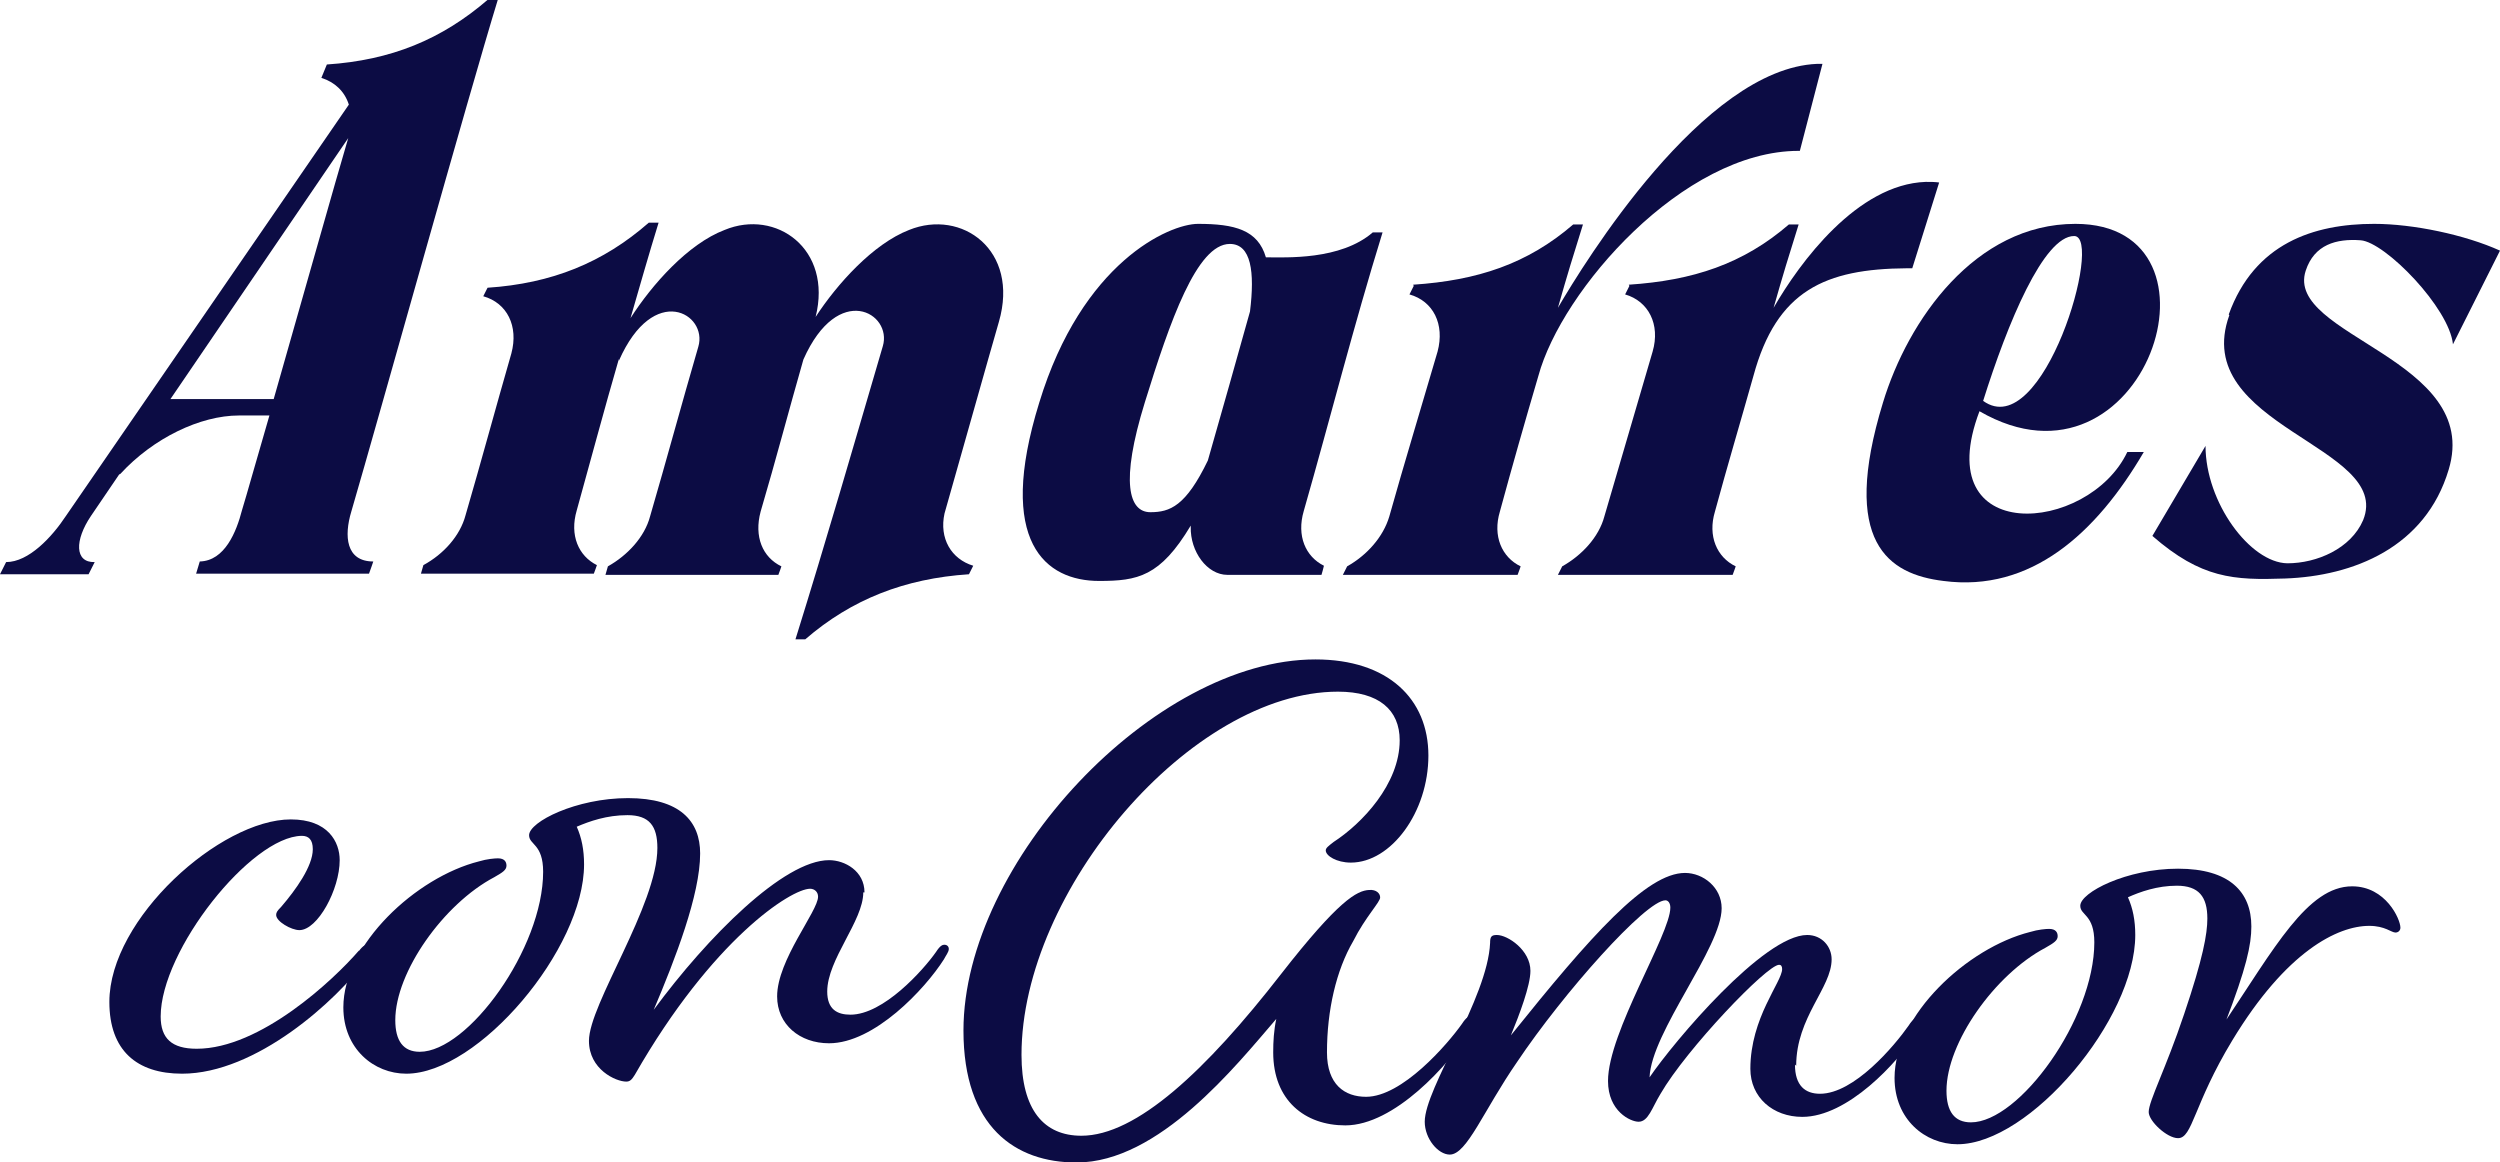
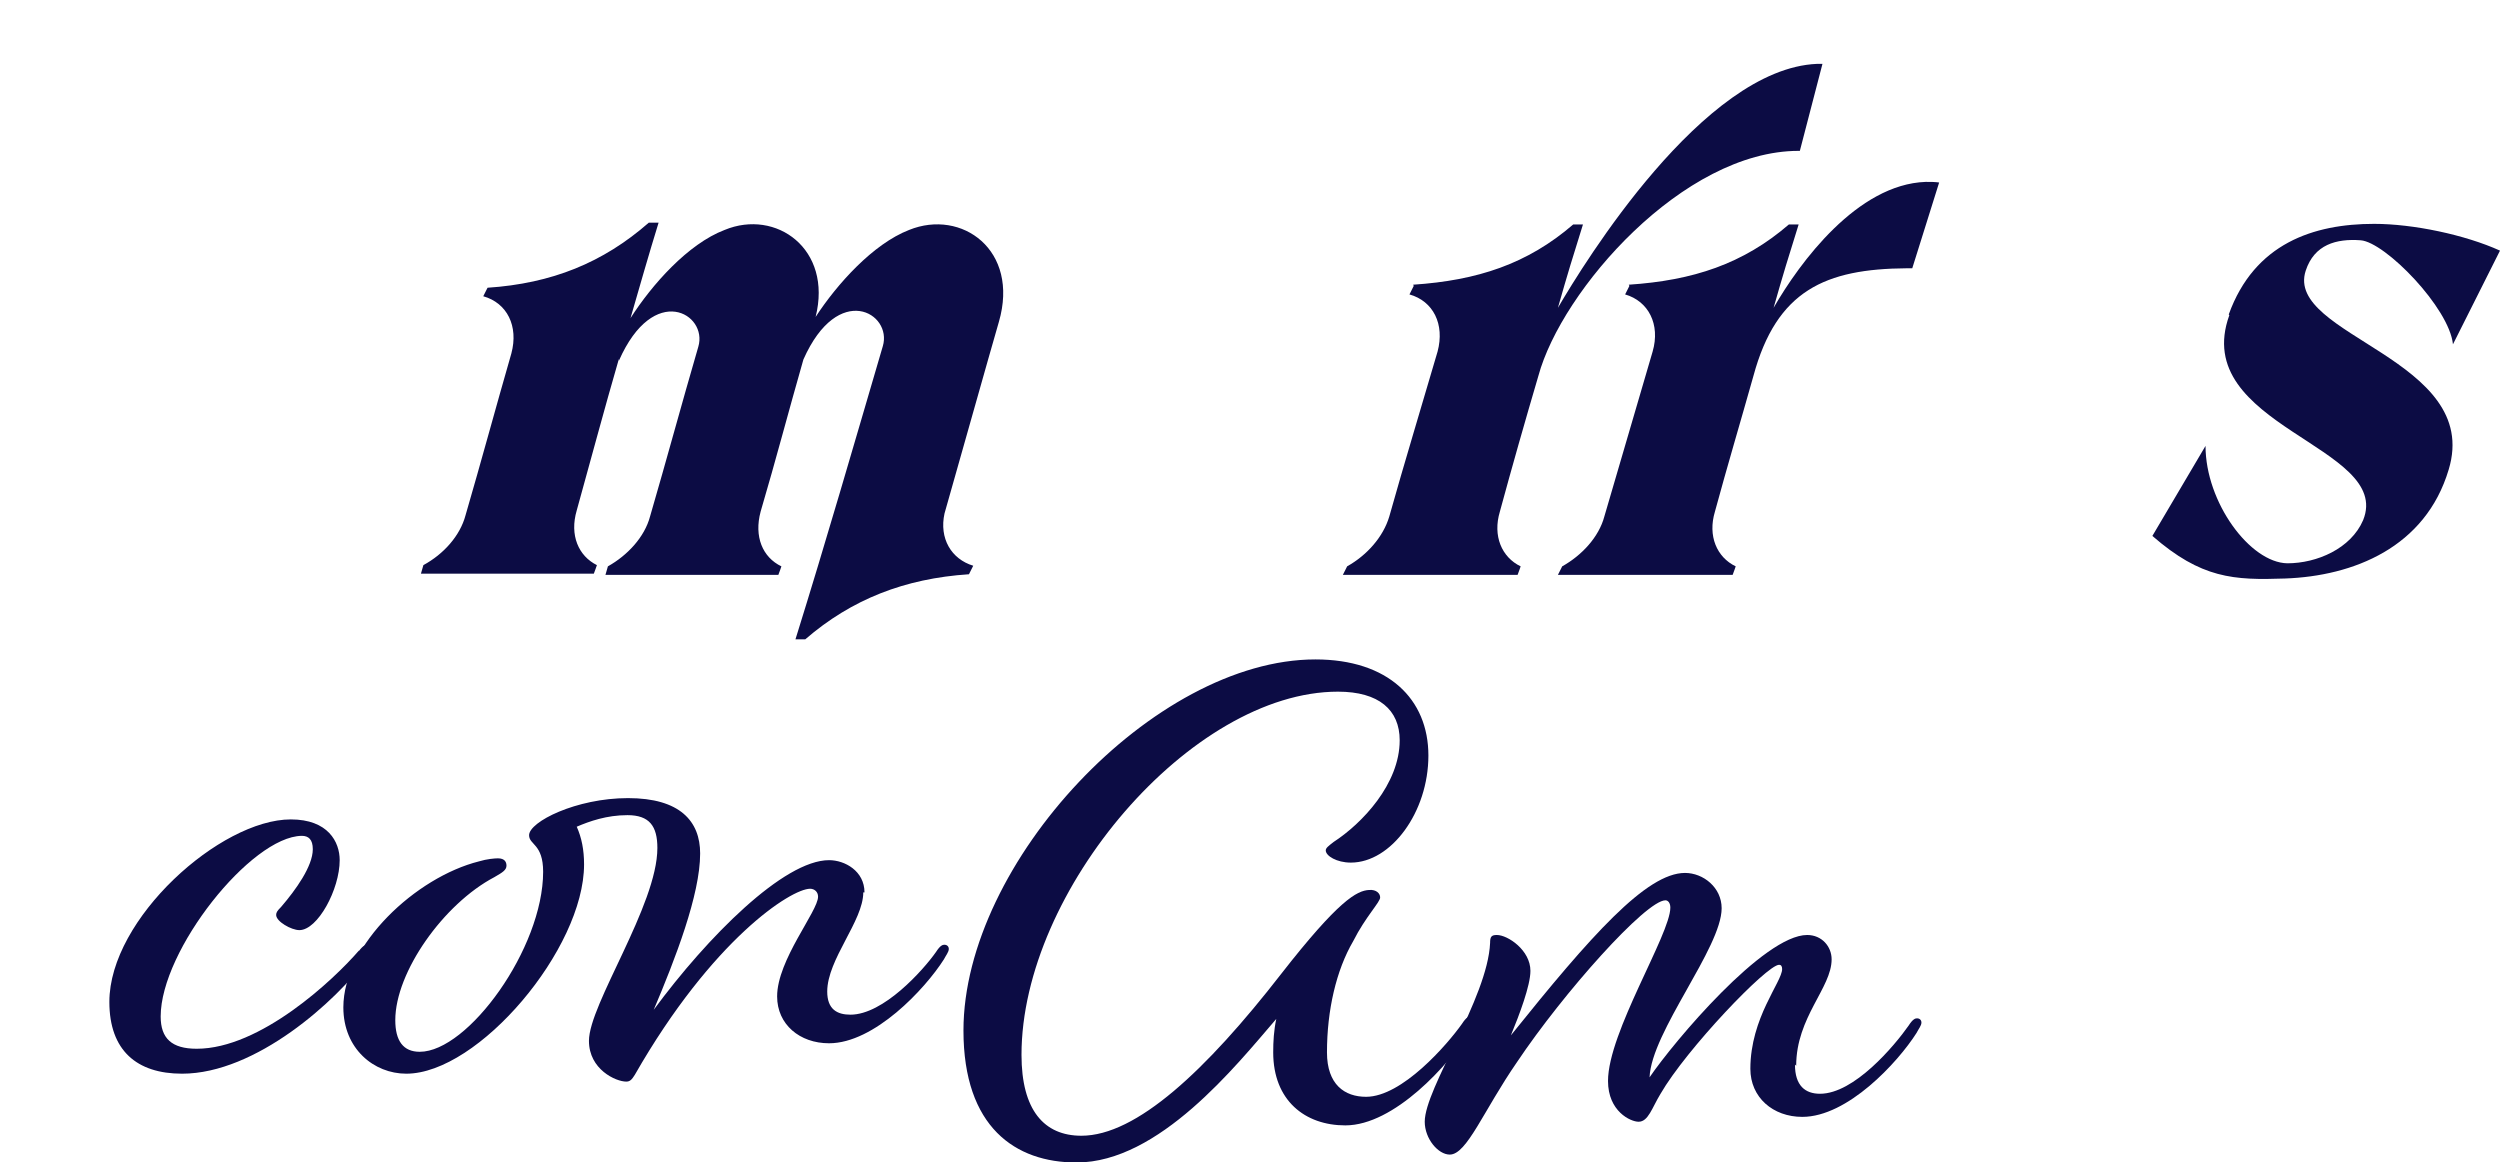
<svg xmlns="http://www.w3.org/2000/svg" width="200" height="93" viewBox="0 0 200 93" fill="none">
  <g clip-path="url(#clip0_194_385)">
    <path d="M28.69 76.113C29.081 75.578 29.277 75.578 29.472 75.578C29.668 75.578 29.716 75.675 29.716 75.87C29.716 76.113 29.668 76.259 29.326 76.746C26.931 80.055 20.479 85.895 14.565 85.895C10.948 85.895 8.749 84.046 8.749 80.152C8.749 73.485 17.644 65.553 23.265 65.553C26.246 65.553 27.175 67.353 27.175 68.813C27.175 71.149 25.415 74.41 23.949 74.41C23.314 74.41 22.092 73.728 22.092 73.193C22.092 72.998 22.19 72.852 22.483 72.56C23.656 71.198 25.024 69.3 25.024 67.937C25.024 67.159 24.682 66.867 24.145 66.867C20.088 66.915 12.854 76.016 12.854 81.32C12.854 83.072 13.734 83.9 15.738 83.9C20.821 83.9 26.686 78.4 28.739 76.016L28.69 76.113Z" fill="#0C0C44" />
    <path d="M69.062 71.392C69.062 73.68 66.178 76.746 66.178 79.325C66.178 80.736 66.96 81.174 68.035 81.174C70.674 81.174 73.851 77.622 74.878 76.162C75.22 75.626 75.415 75.578 75.562 75.578C75.709 75.578 75.904 75.675 75.904 75.918C75.904 76.162 75.66 76.454 75.513 76.746C73.998 79.13 69.941 83.462 66.325 83.462C63.978 83.462 62.17 81.953 62.17 79.714C62.17 76.794 65.445 72.901 65.445 71.733C65.445 71.344 65.151 71.1 64.809 71.1C63.294 71.1 56.989 75.14 50.782 85.992C50.538 86.382 50.391 86.528 50.098 86.528C49.267 86.528 47.116 85.554 47.116 83.267C47.116 80.347 52.59 72.414 52.59 67.84C52.59 66.088 51.955 65.212 50.196 65.212C48.534 65.212 47.165 65.699 46.139 66.137C46.53 67.013 46.725 67.986 46.725 69.154C46.725 75.918 38.27 85.895 32.502 85.895C29.912 85.895 27.468 83.9 27.468 80.59C27.468 75.578 33.285 70.176 38.319 68.91C38.954 68.716 39.589 68.667 39.834 68.667C40.371 68.667 40.518 68.959 40.518 69.251C40.518 69.592 40.225 69.787 39.541 70.176C35.484 72.317 31.623 77.768 31.623 81.612C31.623 83.267 32.258 84.143 33.578 84.143C37.439 84.143 43.451 75.87 43.451 69.738C43.451 67.499 42.327 67.597 42.327 66.818C42.327 65.747 46.09 63.849 50.244 63.849C54.399 63.849 56.012 65.699 56.012 68.278C56.012 71.587 54.008 76.746 52.297 80.785C56.598 74.945 62.708 68.813 66.325 68.813C67.595 68.813 69.159 69.689 69.159 71.392H69.062Z" fill="#0C0C44" />
    <path d="M116.96 81.904C117.302 81.369 117.498 81.32 117.644 81.32C117.791 81.32 117.986 81.418 117.986 81.661C117.986 81.904 117.742 82.196 117.595 82.488C115.934 85.165 111.535 90.031 107.625 90.031C104.399 90.031 101.857 88.036 101.857 84.192C101.857 83.316 101.906 82.44 102.102 81.515C98.876 85.262 92.718 93 86.119 93C81.232 93 77.077 90.177 77.077 82.44C77.077 69.008 92.326 52.754 105.23 52.754C111.046 52.754 114.272 55.917 114.272 60.443C114.272 64.969 111.29 69.008 108.065 69.008C106.94 69.008 106.061 68.472 106.061 68.034C106.061 67.84 106.256 67.694 106.696 67.353C108.944 65.893 111.975 62.73 111.975 59.226C111.975 56.793 110.313 55.333 107.038 55.333C95.308 55.333 81.72 71.246 81.72 84.386C81.72 88.815 83.529 90.859 86.51 90.859C90.909 90.859 96.481 85.651 102.493 77.914C107.087 72.025 108.553 71.246 109.531 71.198C110.117 71.149 110.411 71.49 110.411 71.782C110.459 72.122 109.238 73.339 108.26 75.286C106.892 77.622 106.158 80.834 106.158 84.192C106.158 86.771 107.576 87.744 109.286 87.744C112.17 87.744 115.787 83.559 116.96 81.904Z" fill="#0C0C44" />
    <path d="M143.597 85.165C143.597 86.868 144.428 87.501 145.601 87.501C148.338 87.501 151.564 83.656 152.688 82.05C153.03 81.515 153.226 81.466 153.372 81.466C153.519 81.466 153.715 81.564 153.715 81.807C153.715 82.05 153.47 82.342 153.324 82.634C151.808 85.019 147.801 89.35 144.184 89.35C141.838 89.35 140.029 87.793 140.029 85.505C140.029 81.418 142.571 78.546 142.571 77.524C142.571 77.281 142.473 77.184 142.327 77.184C141.349 77.184 134.897 83.948 132.845 87.501C132.16 88.62 131.867 89.739 131.085 89.739C130.45 89.739 128.641 88.912 128.641 86.479C128.641 82.586 133.627 74.75 133.627 72.609C133.627 72.22 133.431 72.025 133.236 72.025C131.672 72.025 125.073 79.422 121.359 84.97C118.671 88.863 117.351 92.367 115.982 92.367C115.054 92.367 113.979 91.102 113.979 89.739C113.979 87.063 119.013 79.86 119.208 75.432C119.208 74.945 119.306 74.799 119.746 74.799C120.626 74.799 122.434 76.016 122.434 77.67C122.434 78.838 121.554 81.174 120.87 82.829C127.273 74.848 131.72 69.835 134.8 69.835C136.266 69.835 137.732 71.003 137.732 72.658C137.732 75.821 132.111 82.537 131.965 86.187C133.92 83.316 141.105 74.799 144.575 74.799C145.748 74.799 146.53 75.724 146.53 76.746C146.53 79.033 143.695 81.369 143.695 85.262L143.597 85.165Z" fill="#0C0C44" />
-     <path d="M177.859 81.953C181.965 75.821 184.604 70.906 188.172 70.906C190.86 70.906 192.033 73.534 192.033 74.215C192.033 74.458 191.838 74.604 191.642 74.604C191.3 74.604 190.811 74.069 189.541 74.069C186.999 74.069 182.893 76.113 178.592 83.218C175.464 88.377 175.415 91.053 174.242 91.053C173.363 91.053 171.896 89.691 171.896 88.961C171.896 88.085 173.265 85.505 174.731 81.126C176.246 76.648 176.588 74.702 176.588 73.485C176.588 71.733 175.904 70.857 174.145 70.857C172.581 70.857 171.212 71.344 170.235 71.782C170.626 72.658 170.821 73.631 170.821 74.799C170.821 81.564 162.366 91.54 156.598 91.54C154.008 91.54 151.564 89.545 151.564 86.236C151.564 81.223 157.38 75.821 162.414 74.556C163.05 74.361 163.685 74.312 163.93 74.312C164.467 74.312 164.614 74.604 164.614 74.896C164.614 75.237 164.321 75.432 163.636 75.821C159.58 77.962 155.718 83.413 155.718 87.257C155.718 88.912 156.354 89.788 157.673 89.788C161.535 89.788 167.546 81.515 167.546 75.383C167.546 73.144 166.422 73.242 166.422 72.463C166.422 71.392 170.137 69.495 174.242 69.495C178.348 69.495 180.108 71.344 180.108 74.118C180.108 75.578 179.717 77.427 178.006 81.856L177.859 81.953Z" fill="#0C0C44" />
-     <path d="M9.531 37.959L7.282 41.268C5.963 43.215 5.963 45.016 7.576 44.967L7.087 45.94H0L0.489 44.967C2.297 44.967 4.154 42.972 5.279 41.268L27.908 8.37C27.566 7.3 26.784 6.57 25.709 6.229L26.149 5.159C31.28 4.818 35.337 3.163 39.052 -0.049H39.834C37.488 7.592 30.352 33.239 28.104 40.928C27.517 42.874 27.664 44.918 29.863 44.918C29.863 44.918 29.619 45.648 29.521 45.892H15.689L15.982 44.918C17.986 44.87 18.915 42.534 19.355 40.831C19.746 39.565 20.528 36.742 21.554 33.239H19.11C16.031 33.239 12.268 35.039 9.629 37.91L9.531 37.959ZM21.896 31.925C24.096 24.235 26.931 14.162 27.859 11.047L13.636 31.925H21.896Z" fill="#0C0C44" />
    <path d="M49.511 28.713C48.338 32.752 47.263 36.791 46.139 40.831C45.552 42.826 46.285 44.48 47.752 45.21C47.752 45.21 47.605 45.648 47.507 45.892H33.675L33.871 45.21C35.484 44.334 36.803 42.874 37.243 41.22C38.465 37.035 39.687 32.509 40.909 28.275C41.496 26.085 40.567 24.235 38.661 23.7L39.003 23.019C44.135 22.678 48.24 21.023 51.906 17.812H52.688C51.906 20.342 51.173 22.922 50.44 25.452C52.151 22.776 55.034 19.515 57.967 18.396C62.072 16.692 66.618 19.904 65.249 25.355C66.96 22.727 69.844 19.515 72.727 18.396C76.931 16.692 81.574 20.002 79.912 25.744C79.521 27.058 75.611 40.928 75.562 41.074C75.122 43.069 76.1 44.724 77.859 45.259L77.517 45.94C72.385 46.281 68.133 47.936 64.418 51.148H63.636C66.08 43.312 68.328 35.526 70.626 27.691C71.408 25.063 67.058 22.483 64.272 28.761C63.099 32.849 62.072 36.791 60.85 40.928C60.313 42.923 60.997 44.578 62.512 45.308C62.512 45.308 62.366 45.746 62.268 45.989H48.436L48.632 45.308C50.196 44.432 51.564 42.972 52.004 41.317C53.324 36.791 54.545 32.265 55.865 27.739C56.647 25.111 52.297 22.532 49.511 28.859V28.713Z" fill="#0C0C44" />
-     <path d="M95.259 42.047C92.815 46.135 91.007 46.476 87.928 46.476C83.675 46.476 79.668 43.41 83.138 32.217C86.559 20.975 93.548 17.909 95.846 17.909C98.778 17.909 100.635 18.396 101.271 20.586C102.884 20.586 107.234 20.829 109.824 18.59H110.606C108.26 26.182 106.5 33.19 104.301 40.879C103.715 42.874 104.448 44.529 105.914 45.259L105.816 45.648L105.718 45.989H98.192C96.579 45.989 95.21 44.14 95.259 42.144V42.047ZM100 24.917C100.391 21.753 100.098 19.515 98.387 19.515C95.748 19.515 93.597 25.695 91.593 32.168C89.589 38.641 90.323 40.976 92.033 40.976C93.597 40.976 94.868 40.49 96.628 36.84C97.752 32.898 98.974 28.615 100 24.917Z" fill="#0C0C44" />
    <path d="M113.05 22.776C118.182 22.435 122.19 21.121 125.855 17.958H126.637C125.855 20.44 125.367 22.046 124.633 24.625C126.735 21.023 136.266 5.499 145.357 5.11H145.797L143.988 12.069H143.891C134.653 12.069 124.927 23.213 123.069 30.075C121.994 33.725 120.968 37.327 119.99 40.928C119.404 42.874 120.137 44.578 121.652 45.308C121.652 45.308 121.505 45.746 121.408 45.989H107.429L107.771 45.308C109.335 44.432 110.655 42.972 111.144 41.317C112.317 37.132 113.783 32.314 115.005 28.129C115.591 25.939 114.663 24.09 112.757 23.554L113.099 22.873L113.05 22.776ZM130.303 22.776C135.435 22.435 139.443 21.121 143.109 17.958H143.891C143.109 20.44 142.62 22.046 141.887 24.625C143.988 20.975 148.583 14.746 154.057 14.551C154.448 14.551 154.79 14.551 155.132 14.6L152.981 21.462C152.981 21.462 152.737 21.462 152.542 21.462C146.041 21.51 142.131 23.213 140.274 30.075C139.247 33.725 138.172 37.327 137.195 40.928C136.608 42.874 137.341 44.578 138.856 45.308C138.856 45.308 138.71 45.746 138.612 45.989H124.633L124.976 45.308C126.54 44.432 127.908 42.972 128.348 41.317C129.57 37.132 130.987 32.314 132.209 28.129C132.845 25.939 131.867 24.09 130.01 23.554L130.352 22.873L130.303 22.776Z" fill="#0C0C44" />
-     <path d="M158.358 32.898C154.252 43.75 167.058 42.728 170.186 36.159H171.505C167.693 42.68 162.463 47.4 155.474 46.476C151.075 45.94 147.214 43.41 150.635 32.217C152.639 25.598 158.016 17.909 166.031 17.909C179.032 17.909 171.554 40.538 158.358 32.898ZM165.934 18.882C163.49 18.882 160.606 25.841 158.651 32.071C163.441 35.526 168.328 18.882 165.934 18.882Z" fill="#0C0C44" />
    <path d="M178.299 25.16C180.352 19.466 185.093 17.909 189.932 17.909C193.06 17.909 197.214 18.785 200 20.05L196.237 27.545C195.943 24.625 190.811 19.369 188.856 19.223C186.901 19.077 185.142 19.564 184.457 21.656C182.747 26.863 198.583 28.713 195.894 37.57C194.037 43.799 188.27 46.086 182.796 46.281C178.69 46.427 176.1 46.281 172.19 42.874L176.442 35.672C176.442 40.198 180.01 45.016 182.991 45.064C185.337 45.064 188.074 43.896 189.052 41.609C191.447 35.672 175.122 34.115 178.348 25.209L178.299 25.16Z" fill="#0C0C44" />
  </g>
  <defs>
    <clipPath id="clip0_194_385">
      <rect width="200" height="93" fill="white" />
    </clipPath>
  </defs>
</svg>